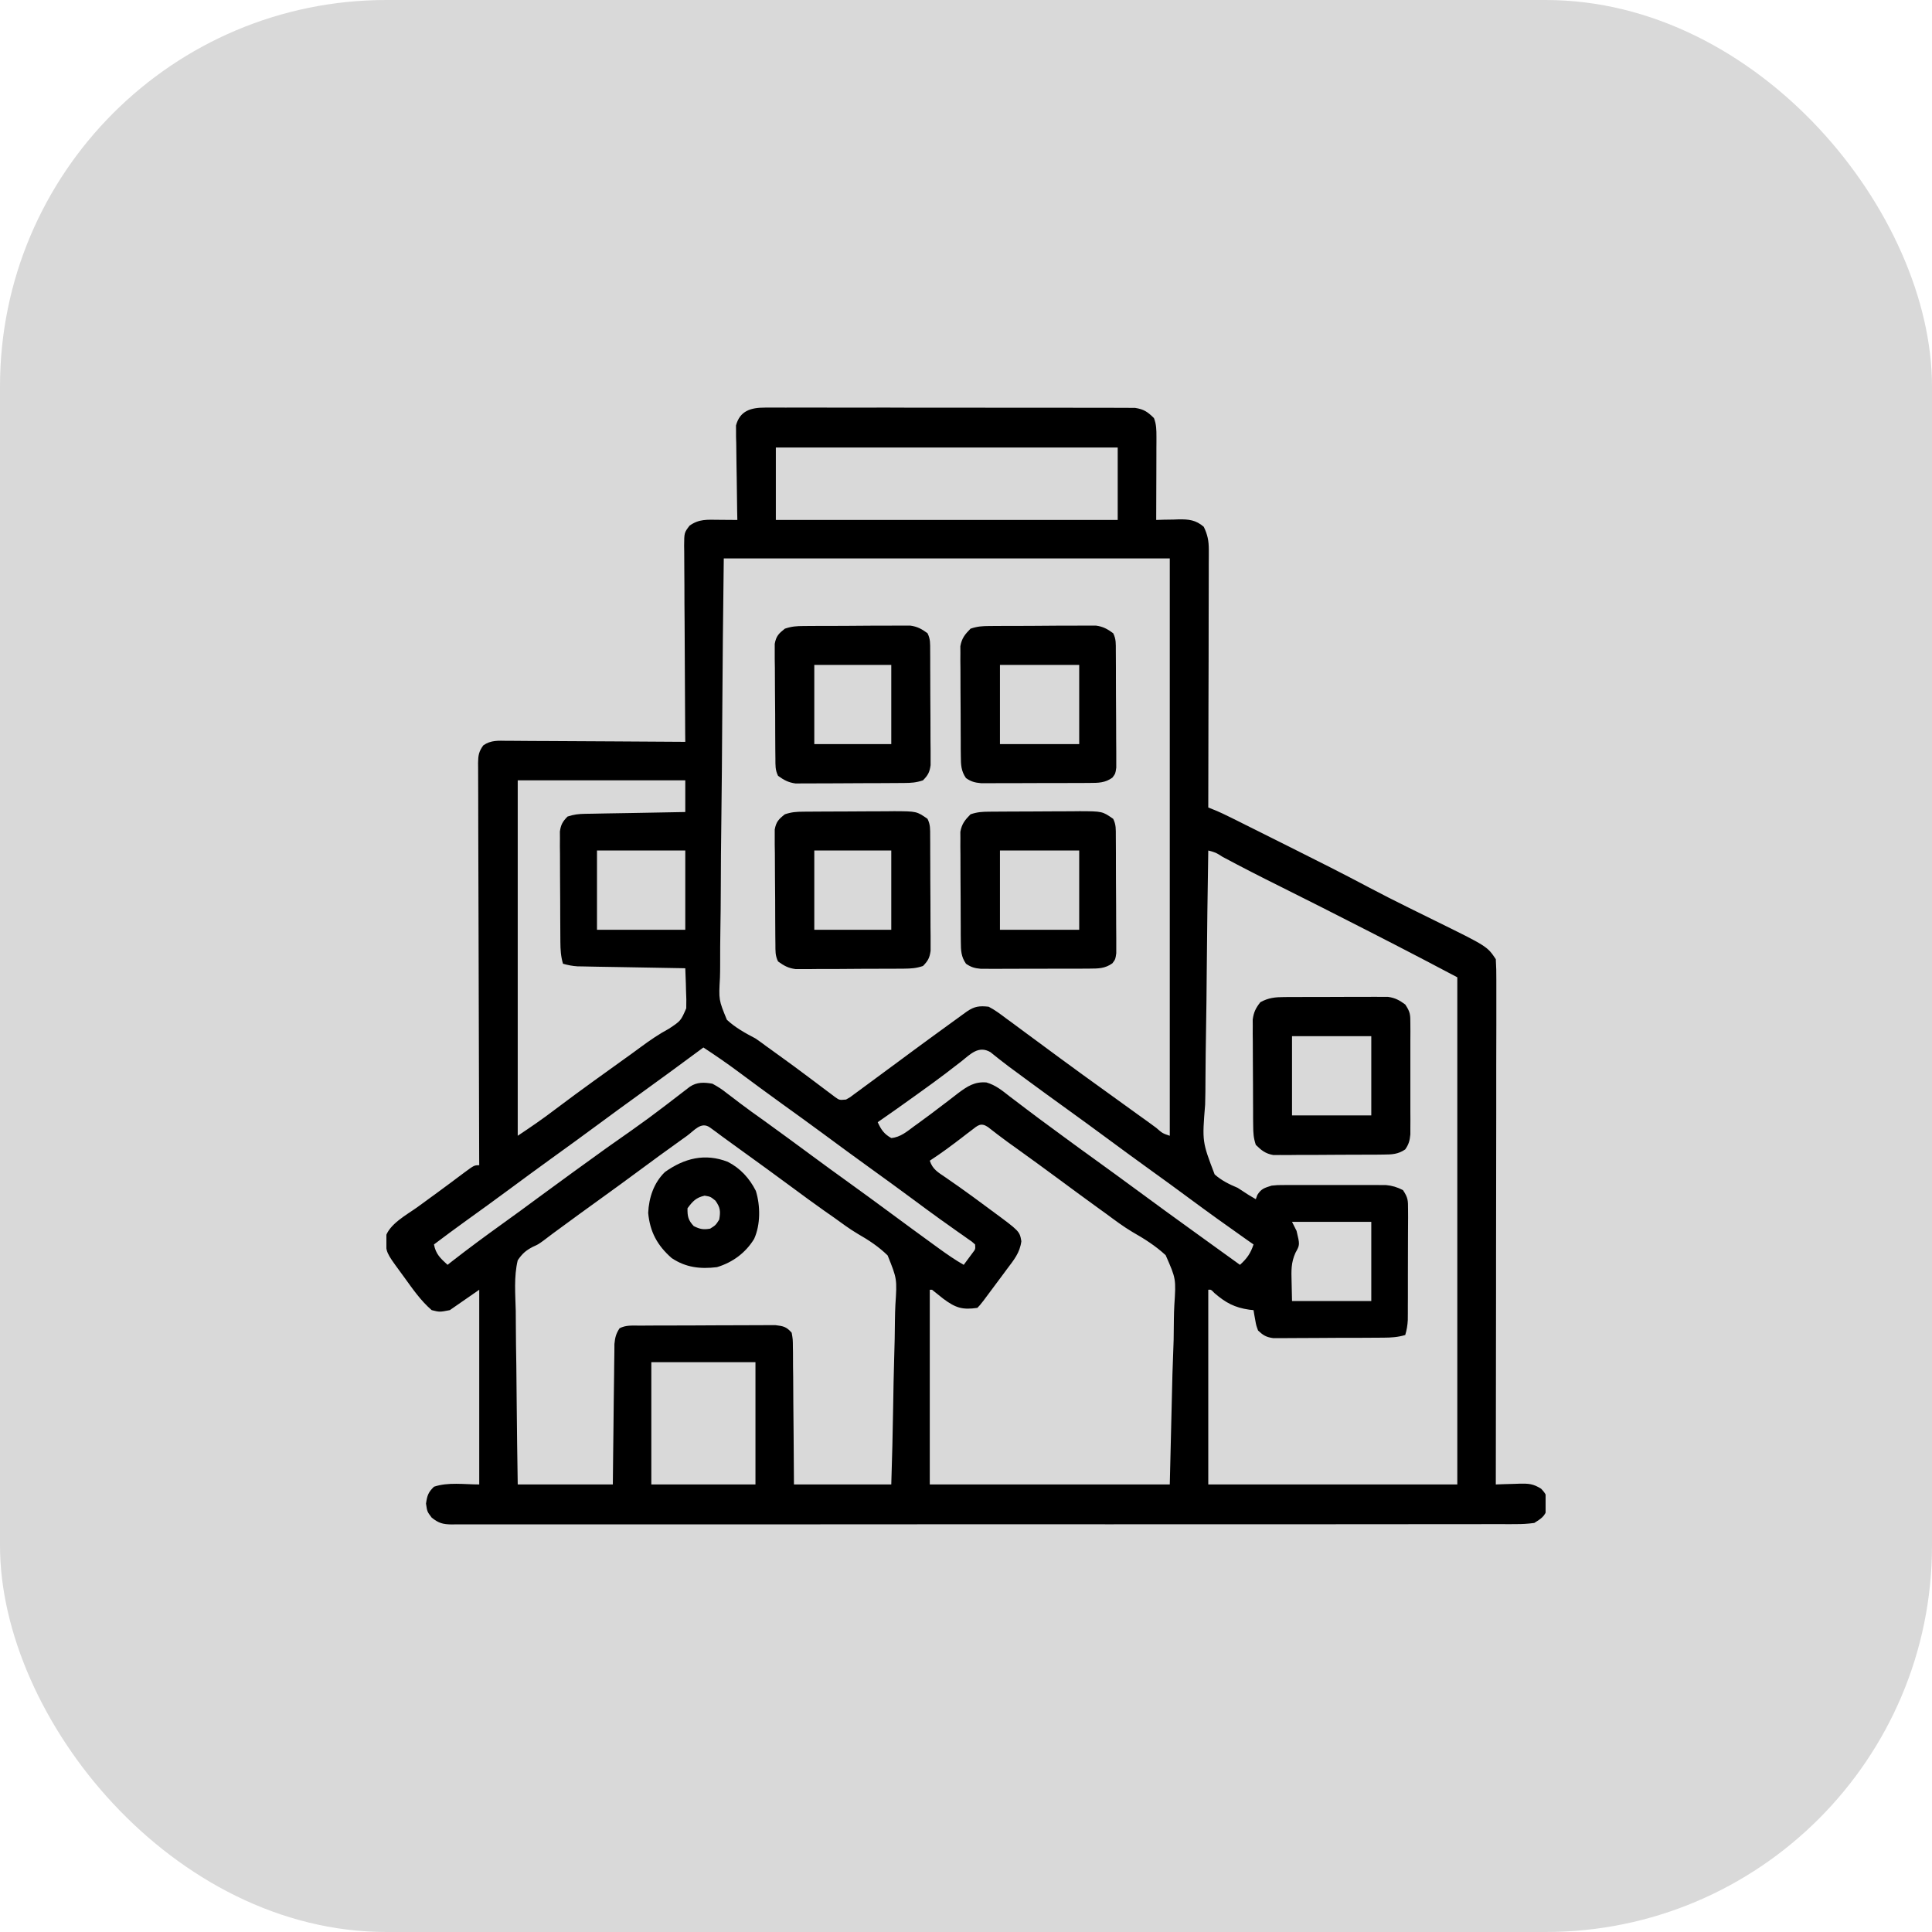
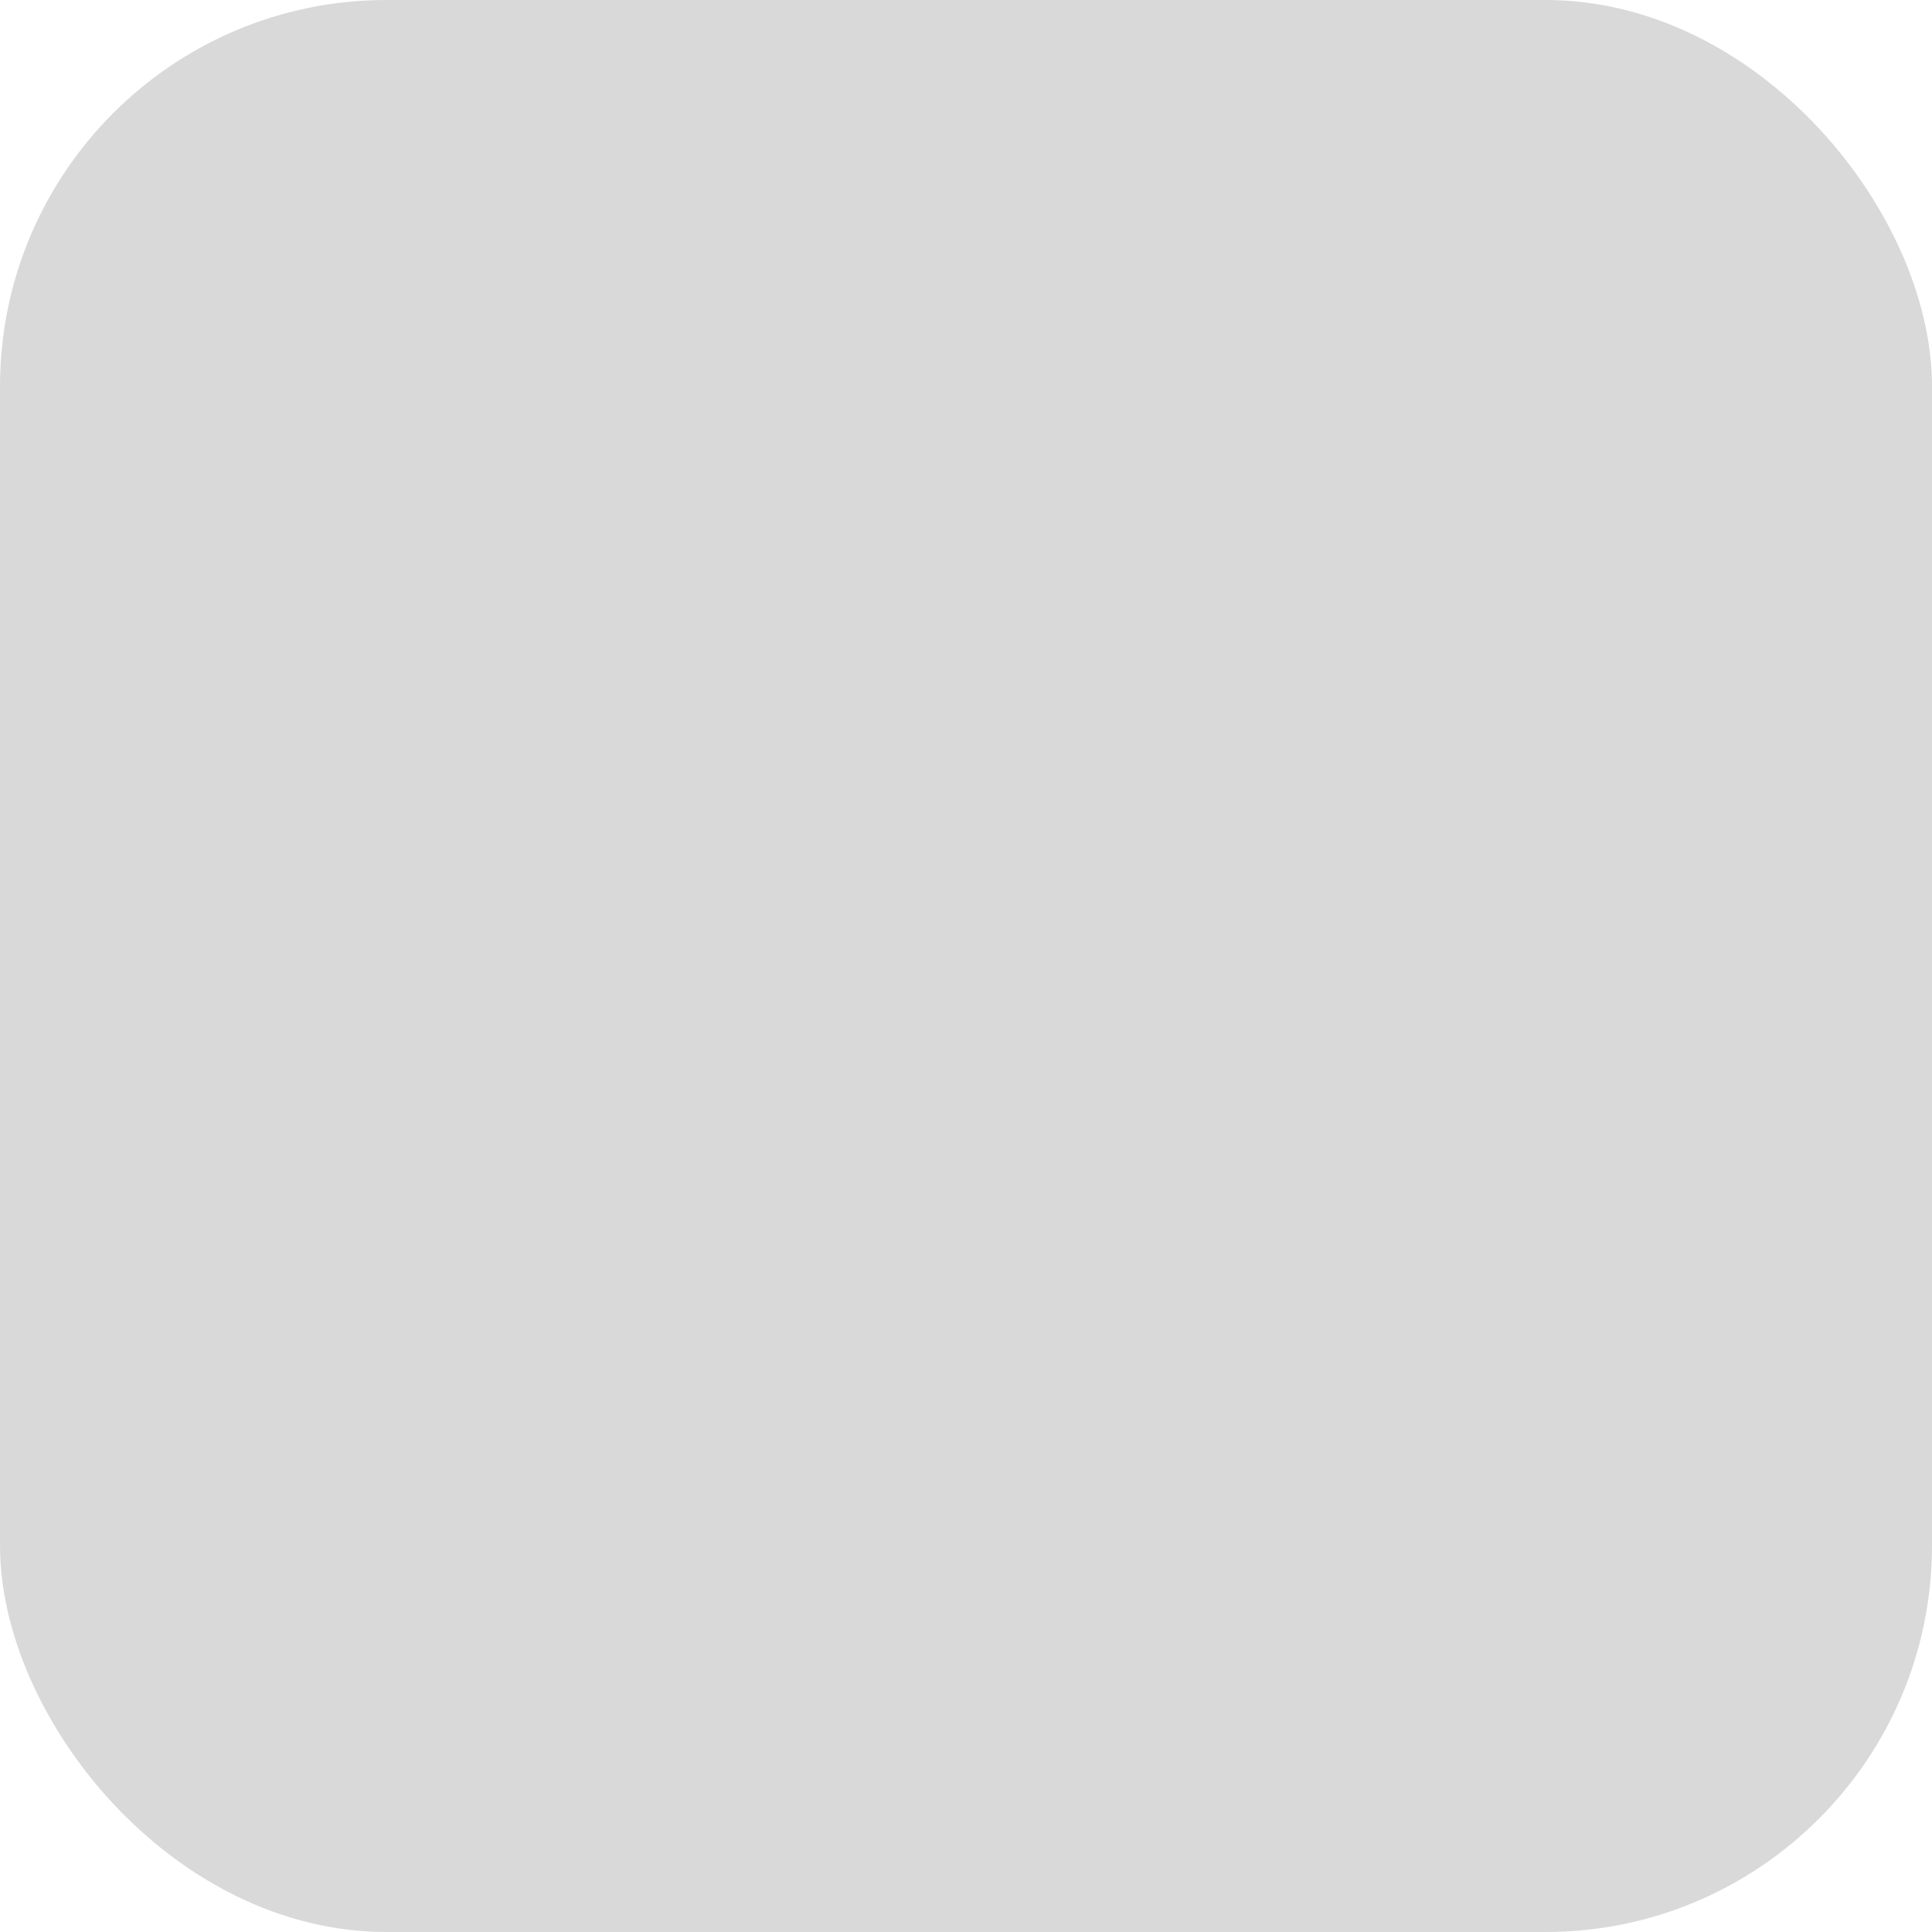
<svg xmlns="http://www.w3.org/2000/svg" width="40" height="40" viewBox="0 0 40 40" fill="none">
  <rect width="40" height="40" rx="8" fill="#D9D9D9" />
  <g clip-path="url(#clip0_3001_5673)">
-     <path d="M15.836 8.439C15.87 8.439 15.903 8.438 15.937 8.438C16.049 8.437 16.16 8.438 16.272 8.439C16.352 8.439 16.432 8.438 16.512 8.438C16.729 8.437 16.946 8.438 17.163 8.439C17.39 8.439 17.618 8.439 17.845 8.439C18.227 8.438 18.608 8.439 18.99 8.441C19.431 8.442 19.872 8.442 20.313 8.441C20.738 8.44 21.162 8.441 21.586 8.442C21.767 8.442 21.948 8.442 22.128 8.442C22.341 8.441 22.554 8.442 22.766 8.443C22.844 8.443 22.922 8.443 23 8.443C23.107 8.443 23.214 8.443 23.32 8.444C23.41 8.445 23.41 8.445 23.501 8.445C23.683 8.473 23.761 8.527 23.891 8.656C23.942 8.784 23.943 8.904 23.943 9.041C23.943 9.08 23.943 9.118 23.943 9.158C23.943 9.199 23.942 9.24 23.942 9.282C23.942 9.346 23.942 9.346 23.942 9.411C23.942 9.546 23.941 9.681 23.941 9.816C23.94 9.908 23.94 10 23.94 10.091C23.939 10.316 23.939 10.541 23.938 10.765C23.989 10.764 24.041 10.762 24.093 10.76C24.162 10.759 24.23 10.758 24.298 10.757C24.349 10.755 24.349 10.755 24.4 10.753C24.615 10.75 24.757 10.765 24.922 10.906C25.002 11.069 25.027 11.2 25.027 11.38C25.027 11.451 25.027 11.451 25.027 11.524C25.027 11.575 25.027 11.626 25.026 11.679C25.026 11.733 25.026 11.788 25.026 11.844C25.026 12.024 25.026 12.204 25.025 12.383C25.025 12.508 25.025 12.633 25.024 12.758C25.024 13.052 25.023 13.347 25.023 13.642C25.021 13.977 25.021 14.313 25.02 14.648C25.02 15.338 25.018 16.029 25.016 16.718C25.052 16.733 25.088 16.747 25.125 16.762C25.252 16.813 25.373 16.871 25.495 16.932C25.543 16.956 25.59 16.979 25.64 17.004C25.717 17.042 25.717 17.042 25.795 17.082C25.849 17.109 25.903 17.136 25.958 17.163C26.072 17.22 26.186 17.277 26.3 17.334C26.444 17.406 26.587 17.478 26.73 17.549C27.275 17.821 27.819 18.095 28.357 18.381C28.614 18.517 28.873 18.648 29.134 18.777C29.172 18.796 29.21 18.815 29.249 18.834C29.402 18.91 29.556 18.986 29.709 19.061C30.791 19.593 30.791 19.593 30.969 19.859C30.978 20.004 30.981 20.144 30.98 20.289C30.98 20.356 30.98 20.356 30.98 20.424C30.98 20.574 30.98 20.724 30.98 20.873C30.98 20.981 30.98 21.088 30.98 21.195C30.98 21.486 30.979 21.778 30.978 22.069C30.978 22.374 30.978 22.678 30.978 22.983C30.977 23.494 30.977 24.005 30.976 24.516C30.975 25.043 30.974 25.569 30.974 26.096C30.974 26.128 30.974 26.16 30.974 26.194C30.974 26.357 30.974 26.519 30.974 26.682C30.973 28.033 30.971 29.384 30.969 30.734C31.024 30.732 31.078 30.73 31.135 30.728C31.207 30.726 31.28 30.724 31.353 30.722C31.389 30.721 31.425 30.719 31.462 30.718C31.65 30.714 31.743 30.72 31.907 30.822C32.013 30.935 32.032 30.98 32.029 31.133C32.03 31.168 32.031 31.203 32.031 31.239C31.984 31.398 31.904 31.443 31.766 31.531C31.632 31.549 31.517 31.556 31.383 31.555C31.345 31.555 31.306 31.555 31.267 31.556C31.137 31.556 31.007 31.556 30.878 31.555C30.784 31.555 30.691 31.556 30.597 31.556C30.339 31.557 30.082 31.557 29.824 31.556C29.546 31.556 29.268 31.557 28.991 31.557C28.478 31.558 27.965 31.558 27.452 31.558C26.979 31.558 26.505 31.558 26.031 31.558C25.968 31.558 25.904 31.558 25.841 31.558C25.745 31.558 25.649 31.558 25.554 31.558C24.664 31.559 23.774 31.559 22.884 31.559C22.834 31.558 22.834 31.558 22.783 31.558C22.51 31.558 22.238 31.558 21.965 31.558C20.902 31.557 19.839 31.558 18.776 31.559C17.582 31.561 16.388 31.561 15.194 31.561C15.067 31.561 14.94 31.561 14.813 31.561C14.766 31.561 14.766 31.561 14.718 31.561C14.244 31.56 13.771 31.561 13.297 31.561C12.759 31.562 12.221 31.562 11.683 31.561C11.408 31.561 11.133 31.561 10.858 31.561C10.607 31.562 10.356 31.562 10.104 31.561C10.013 31.561 9.922 31.561 9.831 31.561C9.708 31.562 9.584 31.561 9.461 31.56C9.425 31.561 9.389 31.561 9.353 31.562C9.169 31.559 9.085 31.537 8.939 31.422C8.844 31.297 8.844 31.297 8.82 31.13C8.844 30.964 8.866 30.896 8.985 30.781C9.281 30.682 9.609 30.734 9.922 30.734C9.922 29.404 9.922 28.073 9.922 26.703C9.721 26.842 9.52 26.981 9.313 27.125C9.102 27.166 9.102 27.166 8.938 27.125C8.708 26.927 8.54 26.68 8.363 26.436C8.319 26.375 8.319 26.375 8.273 26.313C7.998 25.937 7.998 25.937 7.976 25.633C8.045 25.346 8.426 25.149 8.651 24.986C8.73 24.928 8.809 24.87 8.889 24.812C8.928 24.784 8.968 24.755 9.009 24.725C9.118 24.645 9.228 24.564 9.337 24.483C9.369 24.459 9.401 24.435 9.434 24.41C9.495 24.365 9.555 24.32 9.615 24.275C9.818 24.125 9.818 24.125 9.922 24.125C9.922 24.081 9.922 24.037 9.921 23.991C9.917 22.921 9.914 21.85 9.912 20.779C9.911 20.261 9.91 19.744 9.908 19.226C9.906 18.774 9.905 18.323 9.904 17.872C9.904 17.633 9.904 17.394 9.902 17.155C9.901 16.93 9.901 16.705 9.901 16.481C9.901 16.398 9.9 16.315 9.9 16.233C9.899 16.12 9.899 16.008 9.899 15.895C9.899 15.862 9.898 15.829 9.898 15.795C9.9 15.641 9.913 15.559 10.006 15.432C10.163 15.321 10.32 15.335 10.505 15.338C10.565 15.338 10.565 15.338 10.626 15.338C10.757 15.338 10.889 15.339 11.02 15.341C11.111 15.341 11.202 15.341 11.293 15.342C11.533 15.342 11.773 15.344 12.013 15.346C12.258 15.348 12.502 15.349 12.747 15.35C13.227 15.352 13.707 15.355 14.188 15.359C14.187 15.305 14.187 15.251 14.186 15.195C14.183 14.684 14.18 14.174 14.178 13.664C14.177 13.401 14.176 13.139 14.174 12.876C14.171 12.623 14.17 12.37 14.17 12.117C14.169 12.02 14.169 11.924 14.168 11.827C14.166 11.692 14.166 11.556 14.166 11.421C14.166 11.381 14.165 11.341 14.164 11.3C14.166 11.028 14.166 11.028 14.277 10.883C14.472 10.743 14.641 10.76 14.873 10.762C14.911 10.763 14.948 10.763 14.987 10.763C15.08 10.764 15.173 10.764 15.266 10.765C15.264 10.704 15.263 10.643 15.262 10.58C15.258 10.352 15.255 10.125 15.253 9.897C15.252 9.799 15.25 9.7 15.248 9.602C15.245 9.46 15.244 9.319 15.243 9.177C15.242 9.133 15.24 9.089 15.239 9.044C15.239 9.003 15.239 8.961 15.239 8.919C15.239 8.883 15.238 8.847 15.238 8.809C15.319 8.502 15.55 8.439 15.836 8.439ZM16.063 9.265C16.063 9.76 16.063 10.255 16.063 10.765C18.398 10.765 20.734 10.765 23.141 10.765C23.141 10.27 23.141 9.775 23.141 9.265C20.805 9.265 18.469 9.265 16.063 9.265ZM14.985 11.562C14.965 13.234 14.965 13.234 14.953 14.905C14.949 15.587 14.944 16.268 14.935 16.95C14.928 17.447 14.924 17.943 14.923 18.439C14.922 18.702 14.92 18.965 14.915 19.228C14.911 19.476 14.909 19.723 14.91 19.971C14.91 20.061 14.909 20.152 14.906 20.242C14.88 20.702 14.88 20.702 15.049 21.113C15.226 21.278 15.427 21.387 15.641 21.5C15.714 21.55 15.787 21.602 15.858 21.656C15.905 21.69 15.905 21.69 15.953 21.724C15.985 21.747 16.016 21.77 16.048 21.793C16.082 21.818 16.117 21.842 16.152 21.868C16.347 22.008 16.54 22.15 16.731 22.294C16.772 22.324 16.812 22.355 16.854 22.386C16.933 22.445 17.011 22.504 17.089 22.563C17.124 22.59 17.16 22.616 17.196 22.643C17.227 22.667 17.259 22.691 17.291 22.715C17.379 22.777 17.379 22.777 17.516 22.765C17.599 22.72 17.599 22.72 17.683 22.655C17.732 22.619 17.732 22.619 17.783 22.582C17.818 22.556 17.854 22.529 17.891 22.502C17.928 22.474 17.965 22.447 18.004 22.419C18.123 22.331 18.241 22.244 18.36 22.156C18.434 22.101 18.509 22.046 18.584 21.991C18.694 21.909 18.805 21.828 18.915 21.746C19.183 21.549 19.452 21.352 19.722 21.157C19.776 21.118 19.776 21.118 19.831 21.078C19.864 21.054 19.897 21.03 19.931 21.005C19.975 20.974 19.975 20.974 20.02 20.941C20.176 20.834 20.279 20.822 20.469 20.843C20.599 20.91 20.713 20.996 20.829 21.084C20.864 21.109 20.898 21.134 20.934 21.16C21.045 21.241 21.155 21.324 21.266 21.406C21.339 21.46 21.413 21.514 21.486 21.568C21.636 21.678 21.785 21.788 21.933 21.898C22.251 22.133 22.572 22.364 22.893 22.595C23.115 22.754 23.336 22.915 23.558 23.075C23.622 23.121 23.687 23.168 23.752 23.214C23.814 23.26 23.877 23.305 23.939 23.351C24.068 23.464 24.068 23.464 24.219 23.515C24.219 19.571 24.219 15.626 24.219 11.562C21.172 11.562 18.124 11.562 14.985 11.562ZM10.719 16.156C10.719 18.585 10.719 21.013 10.719 23.515C10.982 23.34 11.238 23.165 11.489 22.973C11.76 22.769 12.032 22.568 12.307 22.37C12.342 22.345 12.377 22.32 12.413 22.294C12.556 22.19 12.7 22.087 12.844 21.984C12.88 21.958 12.917 21.932 12.954 21.905C12.99 21.879 13.026 21.853 13.063 21.827C13.135 21.775 13.206 21.723 13.276 21.671C13.461 21.534 13.645 21.409 13.847 21.3C14.095 21.136 14.095 21.136 14.208 20.876C14.212 20.749 14.21 20.626 14.203 20.5C14.202 20.456 14.201 20.412 14.2 20.367C14.197 20.26 14.193 20.154 14.188 20.047C14.159 20.046 14.13 20.046 14.1 20.045C13.799 20.04 13.498 20.035 13.197 20.029C13.084 20.027 12.972 20.025 12.859 20.023C12.698 20.021 12.536 20.018 12.375 20.015C12.325 20.014 12.274 20.013 12.223 20.012C12.175 20.011 12.129 20.01 12.08 20.009C12.039 20.009 11.998 20.008 11.955 20.007C11.85 20 11.758 19.982 11.656 19.953C11.611 19.8 11.603 19.661 11.602 19.502C11.601 19.449 11.601 19.396 11.601 19.342C11.6 19.285 11.6 19.228 11.6 19.169C11.6 19.111 11.599 19.052 11.599 18.992C11.599 18.868 11.598 18.744 11.598 18.62C11.598 18.461 11.597 18.303 11.595 18.144C11.594 17.993 11.594 17.841 11.594 17.69C11.594 17.633 11.593 17.576 11.592 17.517C11.592 17.464 11.593 17.412 11.593 17.357C11.593 17.311 11.592 17.264 11.592 17.216C11.612 17.073 11.649 17.009 11.75 16.906C11.886 16.861 11.976 16.852 12.118 16.849C12.187 16.848 12.187 16.848 12.257 16.847C12.306 16.846 12.356 16.845 12.407 16.844C12.483 16.843 12.483 16.843 12.561 16.841C12.723 16.838 12.886 16.835 13.048 16.833C13.158 16.831 13.268 16.829 13.378 16.827C13.648 16.822 13.918 16.817 14.188 16.812C14.188 16.596 14.188 16.379 14.188 16.156C13.043 16.156 11.898 16.156 10.719 16.156ZM12.36 17.609C12.36 18.151 12.36 18.692 12.36 19.25C12.963 19.25 13.566 19.25 14.188 19.25C14.188 18.708 14.188 18.167 14.188 17.609C13.584 17.609 12.981 17.609 12.36 17.609ZM25.016 17.609C25.002 18.451 24.991 19.292 24.984 20.134C24.981 20.524 24.977 20.915 24.97 21.306C24.964 21.646 24.96 21.987 24.958 22.328C24.958 22.508 24.956 22.688 24.951 22.869C24.889 23.637 24.889 23.637 25.148 24.315C25.291 24.442 25.449 24.519 25.625 24.593C25.701 24.641 25.776 24.69 25.851 24.74C25.9 24.769 25.949 24.798 26 24.828C26.011 24.799 26.021 24.77 26.032 24.74C26.114 24.608 26.182 24.594 26.328 24.547C26.449 24.535 26.449 24.535 26.579 24.535C26.628 24.534 26.677 24.534 26.728 24.534C26.78 24.534 26.832 24.534 26.886 24.534C26.968 24.534 26.968 24.534 27.051 24.534C27.165 24.534 27.28 24.534 27.395 24.534C27.57 24.535 27.745 24.534 27.92 24.534C28.032 24.534 28.143 24.534 28.255 24.534C28.307 24.534 28.359 24.534 28.413 24.534C28.487 24.534 28.487 24.534 28.562 24.535C28.605 24.535 28.648 24.535 28.692 24.535C28.827 24.548 28.926 24.578 29.047 24.64C29.153 24.799 29.152 24.853 29.152 25.039C29.152 25.119 29.152 25.119 29.153 25.2C29.152 25.285 29.152 25.285 29.152 25.373C29.151 25.431 29.151 25.49 29.151 25.55C29.151 25.675 29.151 25.799 29.15 25.923C29.15 26.082 29.149 26.241 29.149 26.4C29.149 26.552 29.149 26.703 29.149 26.855C29.149 26.912 29.148 26.969 29.148 27.028C29.148 27.081 29.148 27.134 29.148 27.189C29.147 27.235 29.147 27.282 29.147 27.33C29.141 27.441 29.125 27.535 29.094 27.64C28.941 27.686 28.802 27.694 28.643 27.695C28.59 27.695 28.537 27.696 28.483 27.696C28.426 27.696 28.369 27.697 28.31 27.697C28.252 27.697 28.193 27.697 28.133 27.698C28.009 27.698 27.885 27.698 27.761 27.698C27.602 27.699 27.444 27.7 27.285 27.701C27.134 27.702 26.982 27.702 26.831 27.703C26.774 27.703 26.717 27.704 26.658 27.704C26.605 27.704 26.553 27.704 26.498 27.704C26.428 27.704 26.428 27.704 26.357 27.704C26.214 27.684 26.151 27.645 26.047 27.547C26.008 27.441 26.008 27.441 25.988 27.327C25.981 27.289 25.974 27.251 25.967 27.212C25.963 27.183 25.958 27.154 25.953 27.125C25.91 27.12 25.91 27.12 25.866 27.116C25.559 27.071 25.377 26.973 25.143 26.771C25.074 26.698 25.074 26.698 25.016 26.703C25.016 28.033 25.016 29.363 25.016 30.734C26.717 30.734 28.419 30.734 30.172 30.734C30.172 27.269 30.172 23.804 30.172 20.234C29.499 19.879 29.499 19.879 28.823 19.529C28.767 19.5 28.767 19.5 28.709 19.471C28.591 19.41 28.472 19.349 28.353 19.288C28.311 19.267 28.27 19.245 28.227 19.224C27.655 18.931 27.082 18.641 26.506 18.354C26.105 18.155 25.706 17.951 25.312 17.74C25.171 17.65 25.171 17.65 25.016 17.609ZM14.563 21.687C14.54 21.704 14.518 21.721 14.494 21.738C14.081 22.043 13.667 22.348 13.25 22.648C12.96 22.857 12.671 23.068 12.383 23.281C12.061 23.519 11.736 23.755 11.411 23.989C11.118 24.2 10.828 24.414 10.537 24.629C10.242 24.847 9.945 25.062 9.647 25.276C9.424 25.436 9.204 25.6 8.985 25.765C9.022 25.965 9.118 26.051 9.266 26.187C9.3 26.16 9.334 26.134 9.369 26.106C9.703 25.846 10.043 25.595 10.387 25.348C10.648 25.161 10.906 24.972 11.164 24.781C11.626 24.44 12.092 24.104 12.558 23.768C13.434 23.153 13.434 23.153 14.282 22.5C14.43 22.4 14.58 22.407 14.75 22.437C14.865 22.499 14.95 22.554 15.049 22.634C15.106 22.677 15.164 22.72 15.221 22.764C15.251 22.787 15.281 22.81 15.312 22.834C15.476 22.959 15.645 23.079 15.814 23.199C16.147 23.439 16.477 23.682 16.808 23.926C17.058 24.111 17.31 24.294 17.563 24.476C17.853 24.685 18.142 24.896 18.43 25.109C18.732 25.332 19.034 25.554 19.338 25.774C19.373 25.799 19.408 25.825 19.444 25.851C19.61 25.971 19.775 26.086 19.953 26.187C19.993 26.135 20.032 26.082 20.07 26.029C20.092 26 20.114 25.97 20.136 25.94C20.196 25.862 20.196 25.862 20.188 25.765C20.122 25.705 20.122 25.705 20.034 25.646C19.984 25.61 19.984 25.61 19.933 25.574C19.896 25.548 19.859 25.522 19.821 25.496C19.743 25.441 19.666 25.385 19.588 25.33C19.547 25.301 19.507 25.272 19.465 25.243C19.275 25.107 19.087 24.967 18.899 24.828C18.611 24.615 18.322 24.404 18.031 24.195C17.703 23.959 17.377 23.72 17.052 23.479C16.767 23.269 16.481 23.062 16.193 22.855C15.892 22.638 15.593 22.418 15.295 22.196C15.056 22.018 14.812 21.85 14.563 21.687ZM19.901 21.977C19.833 22.029 19.766 22.081 19.699 22.132C19.664 22.159 19.629 22.186 19.593 22.214C19.413 22.351 19.229 22.484 19.045 22.616C19.01 22.642 18.974 22.667 18.938 22.693C18.684 22.876 18.429 23.056 18.172 23.234C18.244 23.389 18.301 23.477 18.453 23.562C18.643 23.545 18.779 23.426 18.928 23.316C18.956 23.296 18.984 23.276 19.013 23.255C19.182 23.133 19.349 23.007 19.515 22.88C19.551 22.852 19.588 22.825 19.626 22.796C19.698 22.741 19.77 22.686 19.841 22.63C20.03 22.489 20.181 22.391 20.422 22.411C20.611 22.464 20.753 22.581 20.905 22.701C20.942 22.728 20.978 22.756 21.015 22.784C21.092 22.842 21.168 22.9 21.244 22.958C21.429 23.1 21.617 23.237 21.805 23.375C21.88 23.43 21.954 23.485 22.029 23.54C22.242 23.698 22.457 23.853 22.672 24.008C22.962 24.217 23.251 24.428 23.539 24.64C23.931 24.93 24.325 25.215 24.72 25.5C24.914 25.64 25.109 25.78 25.303 25.921C25.374 25.972 25.446 26.024 25.517 26.075C25.569 26.113 25.62 26.15 25.672 26.187C25.816 26.057 25.892 25.95 25.953 25.765C25.906 25.732 25.859 25.699 25.81 25.665C25.404 25.38 25.001 25.09 24.601 24.794C24.35 24.608 24.098 24.424 23.844 24.242C23.516 24.006 23.19 23.767 22.864 23.526C22.614 23.341 22.362 23.158 22.11 22.976C21.809 22.76 21.511 22.542 21.213 22.323C21.177 22.296 21.141 22.27 21.104 22.242C21.052 22.204 21.052 22.204 20.999 22.165C20.965 22.14 20.932 22.116 20.897 22.09C20.829 22.039 20.761 21.987 20.694 21.934C20.662 21.908 20.629 21.882 20.595 21.855C20.552 21.821 20.552 21.821 20.508 21.785C20.26 21.638 20.089 21.828 19.901 21.977ZM20.118 23.398C20.086 23.422 20.053 23.447 20.02 23.472C19.986 23.498 19.953 23.524 19.918 23.551C19.7 23.718 19.481 23.881 19.25 24.031C19.311 24.213 19.42 24.27 19.572 24.374C19.632 24.415 19.691 24.457 19.75 24.498C19.783 24.521 19.815 24.543 19.848 24.566C20.043 24.703 20.234 24.845 20.425 24.986C20.463 25.014 20.501 25.042 20.54 25.071C21.11 25.491 21.11 25.491 21.146 25.698C21.115 25.941 20.989 26.087 20.844 26.281C20.822 26.311 20.799 26.341 20.776 26.373C20.31 27.002 20.31 27.002 20.235 27.078C19.925 27.123 19.784 27.078 19.531 26.89C19.453 26.828 19.375 26.765 19.297 26.703C19.282 26.703 19.266 26.703 19.25 26.703C19.25 28.033 19.25 29.363 19.25 30.734C20.89 30.734 22.529 30.734 24.219 30.734C24.237 29.982 24.256 29.23 24.274 28.455C24.283 28.218 24.291 27.982 24.299 27.739C24.302 27.524 24.302 27.524 24.304 27.31C24.305 27.216 24.308 27.121 24.313 27.027C24.349 26.476 24.349 26.476 24.134 25.988C23.925 25.794 23.692 25.647 23.444 25.506C23.256 25.394 23.082 25.263 22.906 25.133C22.837 25.082 22.767 25.032 22.697 24.982C22.439 24.796 22.184 24.607 21.928 24.418C21.633 24.2 21.336 23.984 21.038 23.77C21.006 23.747 20.973 23.724 20.94 23.7C20.909 23.677 20.878 23.655 20.846 23.632C20.713 23.535 20.582 23.434 20.453 23.333C20.307 23.236 20.243 23.301 20.118 23.398ZM14.217 23.521C14.181 23.546 14.146 23.572 14.109 23.598C13.807 23.812 13.509 24.032 13.211 24.252C12.96 24.438 12.707 24.622 12.453 24.805C12.154 25.02 11.857 25.236 11.56 25.455C11.524 25.481 11.488 25.507 11.452 25.534C11.384 25.584 11.317 25.635 11.251 25.686C11.141 25.765 11.141 25.765 11.03 25.815C10.884 25.892 10.812 25.956 10.719 26.093C10.637 26.432 10.67 26.796 10.678 27.141C10.678 27.244 10.679 27.348 10.68 27.451C10.681 27.723 10.685 27.995 10.69 28.267C10.694 28.545 10.696 28.823 10.698 29.101C10.703 29.645 10.71 30.19 10.719 30.734C11.369 30.734 12.018 30.734 12.688 30.734C12.69 30.516 12.692 30.299 12.695 30.074C12.696 29.936 12.698 29.798 12.7 29.66C12.703 29.441 12.705 29.222 12.707 29.003C12.709 28.827 12.711 28.65 12.714 28.473C12.715 28.406 12.715 28.339 12.716 28.271C12.717 28.177 12.718 28.083 12.72 27.988C12.72 27.934 12.721 27.881 12.721 27.826C12.734 27.691 12.754 27.612 12.828 27.5C12.963 27.432 13.08 27.446 13.231 27.445C13.263 27.445 13.294 27.445 13.327 27.445C13.432 27.444 13.537 27.444 13.642 27.443C13.715 27.443 13.788 27.443 13.861 27.443C14.014 27.442 14.168 27.442 14.321 27.442C14.517 27.441 14.713 27.44 14.909 27.439C15.06 27.438 15.211 27.438 15.362 27.438C15.434 27.438 15.506 27.437 15.579 27.437C15.68 27.436 15.781 27.436 15.882 27.436C15.94 27.436 15.997 27.436 16.057 27.436C16.218 27.455 16.285 27.47 16.391 27.593C16.415 27.73 16.415 27.73 16.416 27.898C16.417 27.944 16.417 27.944 16.418 27.991C16.419 28.092 16.419 28.193 16.419 28.294C16.42 28.364 16.421 28.435 16.422 28.505C16.424 28.69 16.425 28.874 16.425 29.059C16.426 29.281 16.429 29.502 16.431 29.724C16.434 30.061 16.436 30.397 16.438 30.734C17.103 30.734 17.768 30.734 18.453 30.734C18.477 29.924 18.477 29.924 18.492 29.114C18.497 28.784 18.503 28.453 18.513 28.122C18.522 27.855 18.527 27.589 18.529 27.322C18.53 27.22 18.533 27.119 18.538 27.017C18.573 26.478 18.573 26.478 18.378 25.993C18.193 25.811 17.985 25.675 17.762 25.547C17.588 25.444 17.427 25.324 17.264 25.206C17.198 25.159 17.131 25.113 17.065 25.067C16.846 24.913 16.632 24.755 16.417 24.596C16.052 24.326 15.684 24.059 15.316 23.794C15.197 23.708 15.078 23.622 14.959 23.535C14.913 23.5 14.866 23.466 14.818 23.43C14.778 23.401 14.738 23.372 14.697 23.342C14.513 23.214 14.374 23.409 14.217 23.521ZM26.75 25.297C26.781 25.358 26.812 25.42 26.844 25.484C26.913 25.772 26.913 25.772 26.822 25.936C26.728 26.142 26.735 26.31 26.741 26.533C26.744 26.666 26.747 26.8 26.75 26.937C27.291 26.937 27.833 26.937 28.391 26.937C28.391 26.396 28.391 25.855 28.391 25.297C27.849 25.297 27.308 25.297 26.75 25.297ZM13.485 28.203C13.485 29.038 13.485 29.873 13.485 30.734C14.196 30.734 14.908 30.734 15.641 30.734C15.641 29.899 15.641 29.064 15.641 28.203C14.929 28.203 14.218 28.203 13.485 28.203Z" fill="black" />
    <path d="M26.584 20.643C26.633 20.643 26.683 20.642 26.735 20.642C26.788 20.642 26.842 20.642 26.897 20.642C26.952 20.642 27.007 20.642 27.064 20.641C27.181 20.641 27.298 20.641 27.415 20.641C27.593 20.641 27.772 20.64 27.951 20.639C28.064 20.639 28.178 20.639 28.291 20.639C28.371 20.638 28.371 20.638 28.453 20.638C28.503 20.638 28.553 20.638 28.604 20.639C28.648 20.639 28.692 20.639 28.737 20.639C28.886 20.66 28.973 20.708 29.094 20.797C29.2 20.955 29.2 21.01 29.2 21.195C29.2 21.248 29.2 21.301 29.201 21.356C29.201 21.413 29.2 21.47 29.2 21.529C29.2 21.588 29.2 21.646 29.2 21.707C29.2 21.831 29.2 21.955 29.2 22.079C29.199 22.238 29.2 22.397 29.2 22.556C29.201 22.708 29.2 22.86 29.2 23.011C29.2 23.068 29.201 23.125 29.201 23.184C29.2 23.264 29.2 23.264 29.2 23.345C29.2 23.392 29.2 23.438 29.2 23.486C29.187 23.616 29.168 23.69 29.094 23.797C28.947 23.898 28.819 23.903 28.643 23.904C28.591 23.905 28.538 23.905 28.484 23.906C28.427 23.906 28.37 23.906 28.312 23.906C28.224 23.907 28.224 23.907 28.135 23.907C28.011 23.908 27.887 23.908 27.764 23.908C27.605 23.908 27.447 23.909 27.289 23.911C27.138 23.912 26.987 23.912 26.835 23.912C26.779 23.913 26.722 23.913 26.664 23.914C26.611 23.914 26.558 23.913 26.503 23.913C26.457 23.913 26.411 23.913 26.363 23.914C26.198 23.884 26.119 23.819 26 23.703C25.953 23.56 25.947 23.462 25.946 23.313C25.945 23.262 25.945 23.212 25.944 23.159C25.944 23.104 25.944 23.049 25.944 22.993C25.944 22.936 25.943 22.88 25.943 22.822C25.942 22.702 25.942 22.583 25.942 22.463C25.942 22.28 25.94 22.097 25.939 21.914C25.938 21.798 25.938 21.682 25.938 21.566C25.937 21.511 25.937 21.457 25.936 21.4C25.936 21.349 25.936 21.298 25.937 21.245C25.936 21.2 25.936 21.155 25.936 21.109C25.957 20.956 25.998 20.872 26.094 20.75C26.258 20.659 26.398 20.644 26.584 20.643ZM26.75 21.453C26.75 21.994 26.75 22.536 26.75 23.093C27.291 23.093 27.833 23.093 28.391 23.093C28.391 22.552 28.391 22.011 28.391 21.453C27.849 21.453 27.308 21.453 26.75 21.453Z" fill="black" />
    <path d="M16.639 12.961C16.69 12.961 16.741 12.96 16.794 12.96C16.876 12.96 16.876 12.96 16.96 12.959C17.017 12.959 17.073 12.959 17.131 12.959C17.251 12.958 17.37 12.958 17.49 12.958C17.673 12.957 17.856 12.956 18.038 12.954C18.155 12.954 18.271 12.954 18.387 12.954C18.442 12.953 18.496 12.952 18.553 12.952C18.604 12.952 18.655 12.952 18.708 12.952C18.775 12.952 18.775 12.952 18.843 12.952C18.993 12.972 19.081 13.021 19.203 13.11C19.265 13.233 19.257 13.326 19.258 13.465C19.258 13.52 19.258 13.574 19.259 13.631C19.259 13.69 19.259 13.75 19.259 13.811C19.26 13.872 19.26 13.932 19.26 13.995C19.261 14.124 19.261 14.253 19.261 14.382C19.261 14.547 19.263 14.712 19.264 14.877C19.265 15.034 19.265 15.191 19.265 15.349C19.266 15.408 19.267 15.467 19.267 15.528C19.267 15.583 19.267 15.639 19.267 15.695C19.267 15.768 19.267 15.768 19.267 15.842C19.247 15.988 19.212 16.052 19.109 16.156C18.966 16.204 18.866 16.21 18.715 16.211C18.638 16.212 18.638 16.212 18.558 16.212C18.503 16.212 18.447 16.213 18.389 16.213C18.303 16.213 18.303 16.213 18.215 16.214C18.093 16.214 17.971 16.214 17.849 16.215C17.663 16.215 17.477 16.216 17.291 16.218C17.172 16.218 17.054 16.218 16.936 16.219C16.88 16.219 16.824 16.22 16.767 16.22C16.689 16.22 16.689 16.22 16.609 16.22C16.563 16.22 16.518 16.22 16.471 16.221C16.32 16.2 16.232 16.151 16.109 16.063C16.048 15.939 16.055 15.846 16.054 15.707C16.053 15.625 16.053 15.625 16.052 15.541C16.052 15.482 16.052 15.423 16.051 15.361C16.051 15.3 16.05 15.24 16.05 15.177C16.049 15.048 16.049 14.919 16.049 14.79C16.048 14.626 16.046 14.461 16.045 14.296C16.043 14.138 16.043 13.981 16.043 13.823C16.041 13.734 16.041 13.734 16.04 13.644C16.04 13.589 16.04 13.534 16.04 13.477C16.04 13.428 16.04 13.38 16.04 13.33C16.069 13.169 16.123 13.116 16.25 13.016C16.392 12.968 16.49 12.962 16.639 12.961ZM16.859 13.766C16.859 14.307 16.859 14.849 16.859 15.406C17.385 15.406 17.911 15.406 18.453 15.406C18.453 14.865 18.453 14.324 18.453 13.766C17.927 13.766 17.401 13.766 16.859 13.766Z" fill="black" />
-     <path d="M16.634 16.805C16.684 16.805 16.734 16.804 16.785 16.804C16.839 16.803 16.893 16.803 16.948 16.803C17.031 16.803 17.031 16.803 17.116 16.802C17.233 16.802 17.35 16.802 17.467 16.801C17.646 16.801 17.825 16.799 18.004 16.798C18.118 16.798 18.232 16.797 18.346 16.797C18.399 16.797 18.453 16.796 18.508 16.795C18.979 16.797 18.979 16.797 19.203 16.953C19.265 17.077 19.257 17.17 19.258 17.308C19.258 17.363 19.258 17.418 19.259 17.474C19.259 17.534 19.259 17.593 19.259 17.654C19.26 17.715 19.26 17.776 19.26 17.839C19.261 17.968 19.261 18.096 19.261 18.225C19.261 18.39 19.263 18.555 19.264 18.72C19.265 18.878 19.265 19.035 19.265 19.192C19.266 19.252 19.267 19.311 19.267 19.372C19.267 19.427 19.267 19.482 19.267 19.539C19.267 19.611 19.267 19.611 19.267 19.686C19.247 19.832 19.212 19.895 19.109 20C18.966 20.048 18.866 20.053 18.715 20.055C18.638 20.055 18.638 20.055 18.558 20.056C18.503 20.056 18.447 20.056 18.389 20.056C18.303 20.057 18.303 20.057 18.215 20.057C18.093 20.058 17.971 20.058 17.849 20.058C17.663 20.059 17.477 20.06 17.291 20.062C17.172 20.062 17.054 20.062 16.936 20.062C16.88 20.063 16.824 20.064 16.767 20.064C16.689 20.064 16.689 20.064 16.609 20.064C16.563 20.064 16.518 20.064 16.471 20.064C16.32 20.044 16.232 19.995 16.109 19.906C16.048 19.783 16.055 19.689 16.054 19.551C16.053 19.469 16.053 19.469 16.052 19.385C16.052 19.326 16.052 19.266 16.051 19.205C16.051 19.144 16.05 19.083 16.05 19.021C16.049 18.892 16.049 18.763 16.049 18.634C16.048 18.469 16.046 18.304 16.045 18.139C16.043 17.982 16.043 17.824 16.043 17.667C16.041 17.578 16.041 17.578 16.04 17.487C16.04 17.432 16.04 17.377 16.04 17.321C16.04 17.272 16.04 17.224 16.04 17.174C16.069 17.013 16.123 16.959 16.25 16.859C16.391 16.812 16.487 16.806 16.634 16.805ZM16.859 17.609C16.859 18.151 16.859 18.692 16.859 19.25C17.385 19.25 17.911 19.25 18.453 19.25C18.453 18.709 18.453 18.167 18.453 17.609C17.927 17.609 17.401 17.609 16.859 17.609Z" fill="black" />
    <path d="M20.483 12.961C20.534 12.961 20.585 12.96 20.638 12.96C20.72 12.96 20.72 12.96 20.804 12.959C20.86 12.959 20.917 12.959 20.975 12.959C21.095 12.958 21.214 12.958 21.334 12.958C21.517 12.957 21.7 12.956 21.883 12.954C21.999 12.954 22.115 12.954 22.231 12.954C22.285 12.953 22.34 12.952 22.397 12.952C22.448 12.952 22.499 12.952 22.552 12.952C22.619 12.952 22.619 12.952 22.688 12.952C22.837 12.972 22.925 13.021 23.047 13.11C23.11 13.234 23.101 13.33 23.102 13.47C23.102 13.526 23.102 13.582 23.103 13.639C23.103 13.7 23.103 13.76 23.104 13.823C23.104 13.885 23.104 13.948 23.104 14.011C23.105 14.142 23.105 14.273 23.105 14.404C23.105 14.572 23.107 14.741 23.108 14.909C23.109 15.038 23.109 15.168 23.109 15.297C23.109 15.389 23.11 15.481 23.111 15.573C23.111 15.629 23.111 15.685 23.111 15.743C23.111 15.817 23.111 15.817 23.111 15.893C23.094 16.016 23.094 16.016 23.031 16.1C22.879 16.21 22.74 16.209 22.559 16.21C22.507 16.21 22.455 16.211 22.401 16.211C22.345 16.211 22.289 16.211 22.231 16.211C22.174 16.211 22.116 16.211 22.057 16.212C21.935 16.212 21.813 16.212 21.691 16.212C21.504 16.212 21.317 16.213 21.13 16.214C21.012 16.214 20.894 16.214 20.775 16.214C20.691 16.215 20.691 16.215 20.606 16.215C20.553 16.215 20.501 16.215 20.448 16.215C20.402 16.215 20.356 16.215 20.309 16.215C20.18 16.203 20.107 16.183 20 16.11C19.898 15.963 19.894 15.835 19.893 15.659C19.892 15.607 19.892 15.554 19.891 15.499C19.891 15.443 19.891 15.386 19.891 15.328C19.89 15.269 19.89 15.21 19.89 15.15C19.889 15.027 19.889 14.903 19.889 14.779C19.889 14.621 19.888 14.463 19.886 14.305C19.885 14.153 19.885 14.002 19.885 13.851C19.884 13.794 19.884 13.738 19.883 13.679C19.883 13.626 19.883 13.573 19.884 13.519C19.884 13.473 19.883 13.426 19.883 13.379C19.913 13.213 19.977 13.135 20.094 13.016C20.236 12.968 20.334 12.962 20.483 12.961ZM20.703 13.766C20.703 14.307 20.703 14.849 20.703 15.406C21.245 15.406 21.786 15.406 22.344 15.406C22.344 14.865 22.344 14.324 22.344 13.766C21.803 13.766 21.261 13.766 20.703 13.766Z" fill="black" />
    <path d="M20.478 16.805C20.528 16.805 20.578 16.804 20.629 16.804C20.683 16.803 20.737 16.803 20.792 16.803C20.875 16.803 20.875 16.803 20.96 16.802C21.077 16.802 21.194 16.802 21.311 16.801C21.49 16.801 21.669 16.799 21.848 16.798C21.962 16.798 22.076 16.797 22.19 16.797C22.243 16.797 22.297 16.796 22.352 16.795C22.823 16.797 22.823 16.797 23.047 16.953C23.11 17.078 23.101 17.174 23.102 17.314C23.102 17.369 23.102 17.425 23.103 17.483C23.103 17.543 23.103 17.604 23.104 17.666C23.104 17.729 23.104 17.791 23.104 17.854C23.105 17.985 23.105 18.117 23.105 18.248C23.105 18.416 23.107 18.584 23.108 18.753C23.109 18.882 23.109 19.011 23.109 19.14C23.109 19.233 23.11 19.325 23.111 19.417C23.111 19.473 23.111 19.529 23.111 19.587C23.111 19.661 23.111 19.661 23.111 19.736C23.094 19.859 23.094 19.859 23.031 19.944C22.879 20.053 22.74 20.053 22.559 20.054C22.507 20.054 22.455 20.054 22.401 20.055C22.345 20.055 22.289 20.055 22.231 20.055C22.174 20.055 22.116 20.055 22.057 20.055C21.935 20.055 21.813 20.056 21.691 20.056C21.504 20.056 21.317 20.057 21.13 20.057C21.012 20.058 20.894 20.058 20.775 20.058C20.691 20.058 20.691 20.058 20.606 20.059C20.553 20.059 20.501 20.058 20.448 20.058C20.402 20.058 20.356 20.058 20.309 20.058C20.18 20.046 20.107 20.027 20 19.953C19.898 19.807 19.894 19.678 19.893 19.503C19.892 19.45 19.892 19.397 19.891 19.343C19.891 19.286 19.891 19.23 19.891 19.171C19.89 19.113 19.89 19.054 19.89 18.994C19.889 18.87 19.889 18.747 19.889 18.623C19.889 18.465 19.888 18.307 19.886 18.148C19.885 17.997 19.885 17.846 19.885 17.695C19.884 17.638 19.884 17.581 19.883 17.523C19.883 17.47 19.883 17.417 19.884 17.363C19.884 17.316 19.883 17.27 19.883 17.222C19.913 17.057 19.977 16.978 20.094 16.859C20.235 16.812 20.331 16.806 20.478 16.805ZM20.703 17.609C20.703 18.151 20.703 18.692 20.703 19.25C21.245 19.25 21.786 19.25 22.344 19.25C22.344 18.709 22.344 18.167 22.344 17.609C21.803 17.609 21.261 17.609 20.703 17.609Z" fill="black" />
-     <path d="M15.069 24.055C15.328 24.187 15.519 24.398 15.649 24.656C15.744 24.962 15.747 25.354 15.614 25.649C15.437 25.939 15.168 26.137 14.844 26.235C14.499 26.277 14.198 26.243 13.906 26.047C13.608 25.785 13.457 25.505 13.42 25.113C13.434 24.796 13.537 24.488 13.766 24.266C14.164 23.982 14.594 23.869 15.069 24.055ZM14.234 25.016C14.231 25.184 14.248 25.261 14.363 25.385C14.492 25.449 14.561 25.462 14.703 25.438C14.817 25.366 14.817 25.366 14.891 25.25C14.92 25.076 14.914 25.002 14.812 24.858C14.709 24.775 14.709 24.775 14.589 24.755C14.411 24.794 14.341 24.871 14.234 25.016Z" fill="black" />
  </g>
  <defs>
    <clipPath id="clip0_3001_5673">
-       <rect width="24" height="24" fill="white" transform="translate(8 8)" />
-     </clipPath>
+       </clipPath>
  </defs>
</svg>